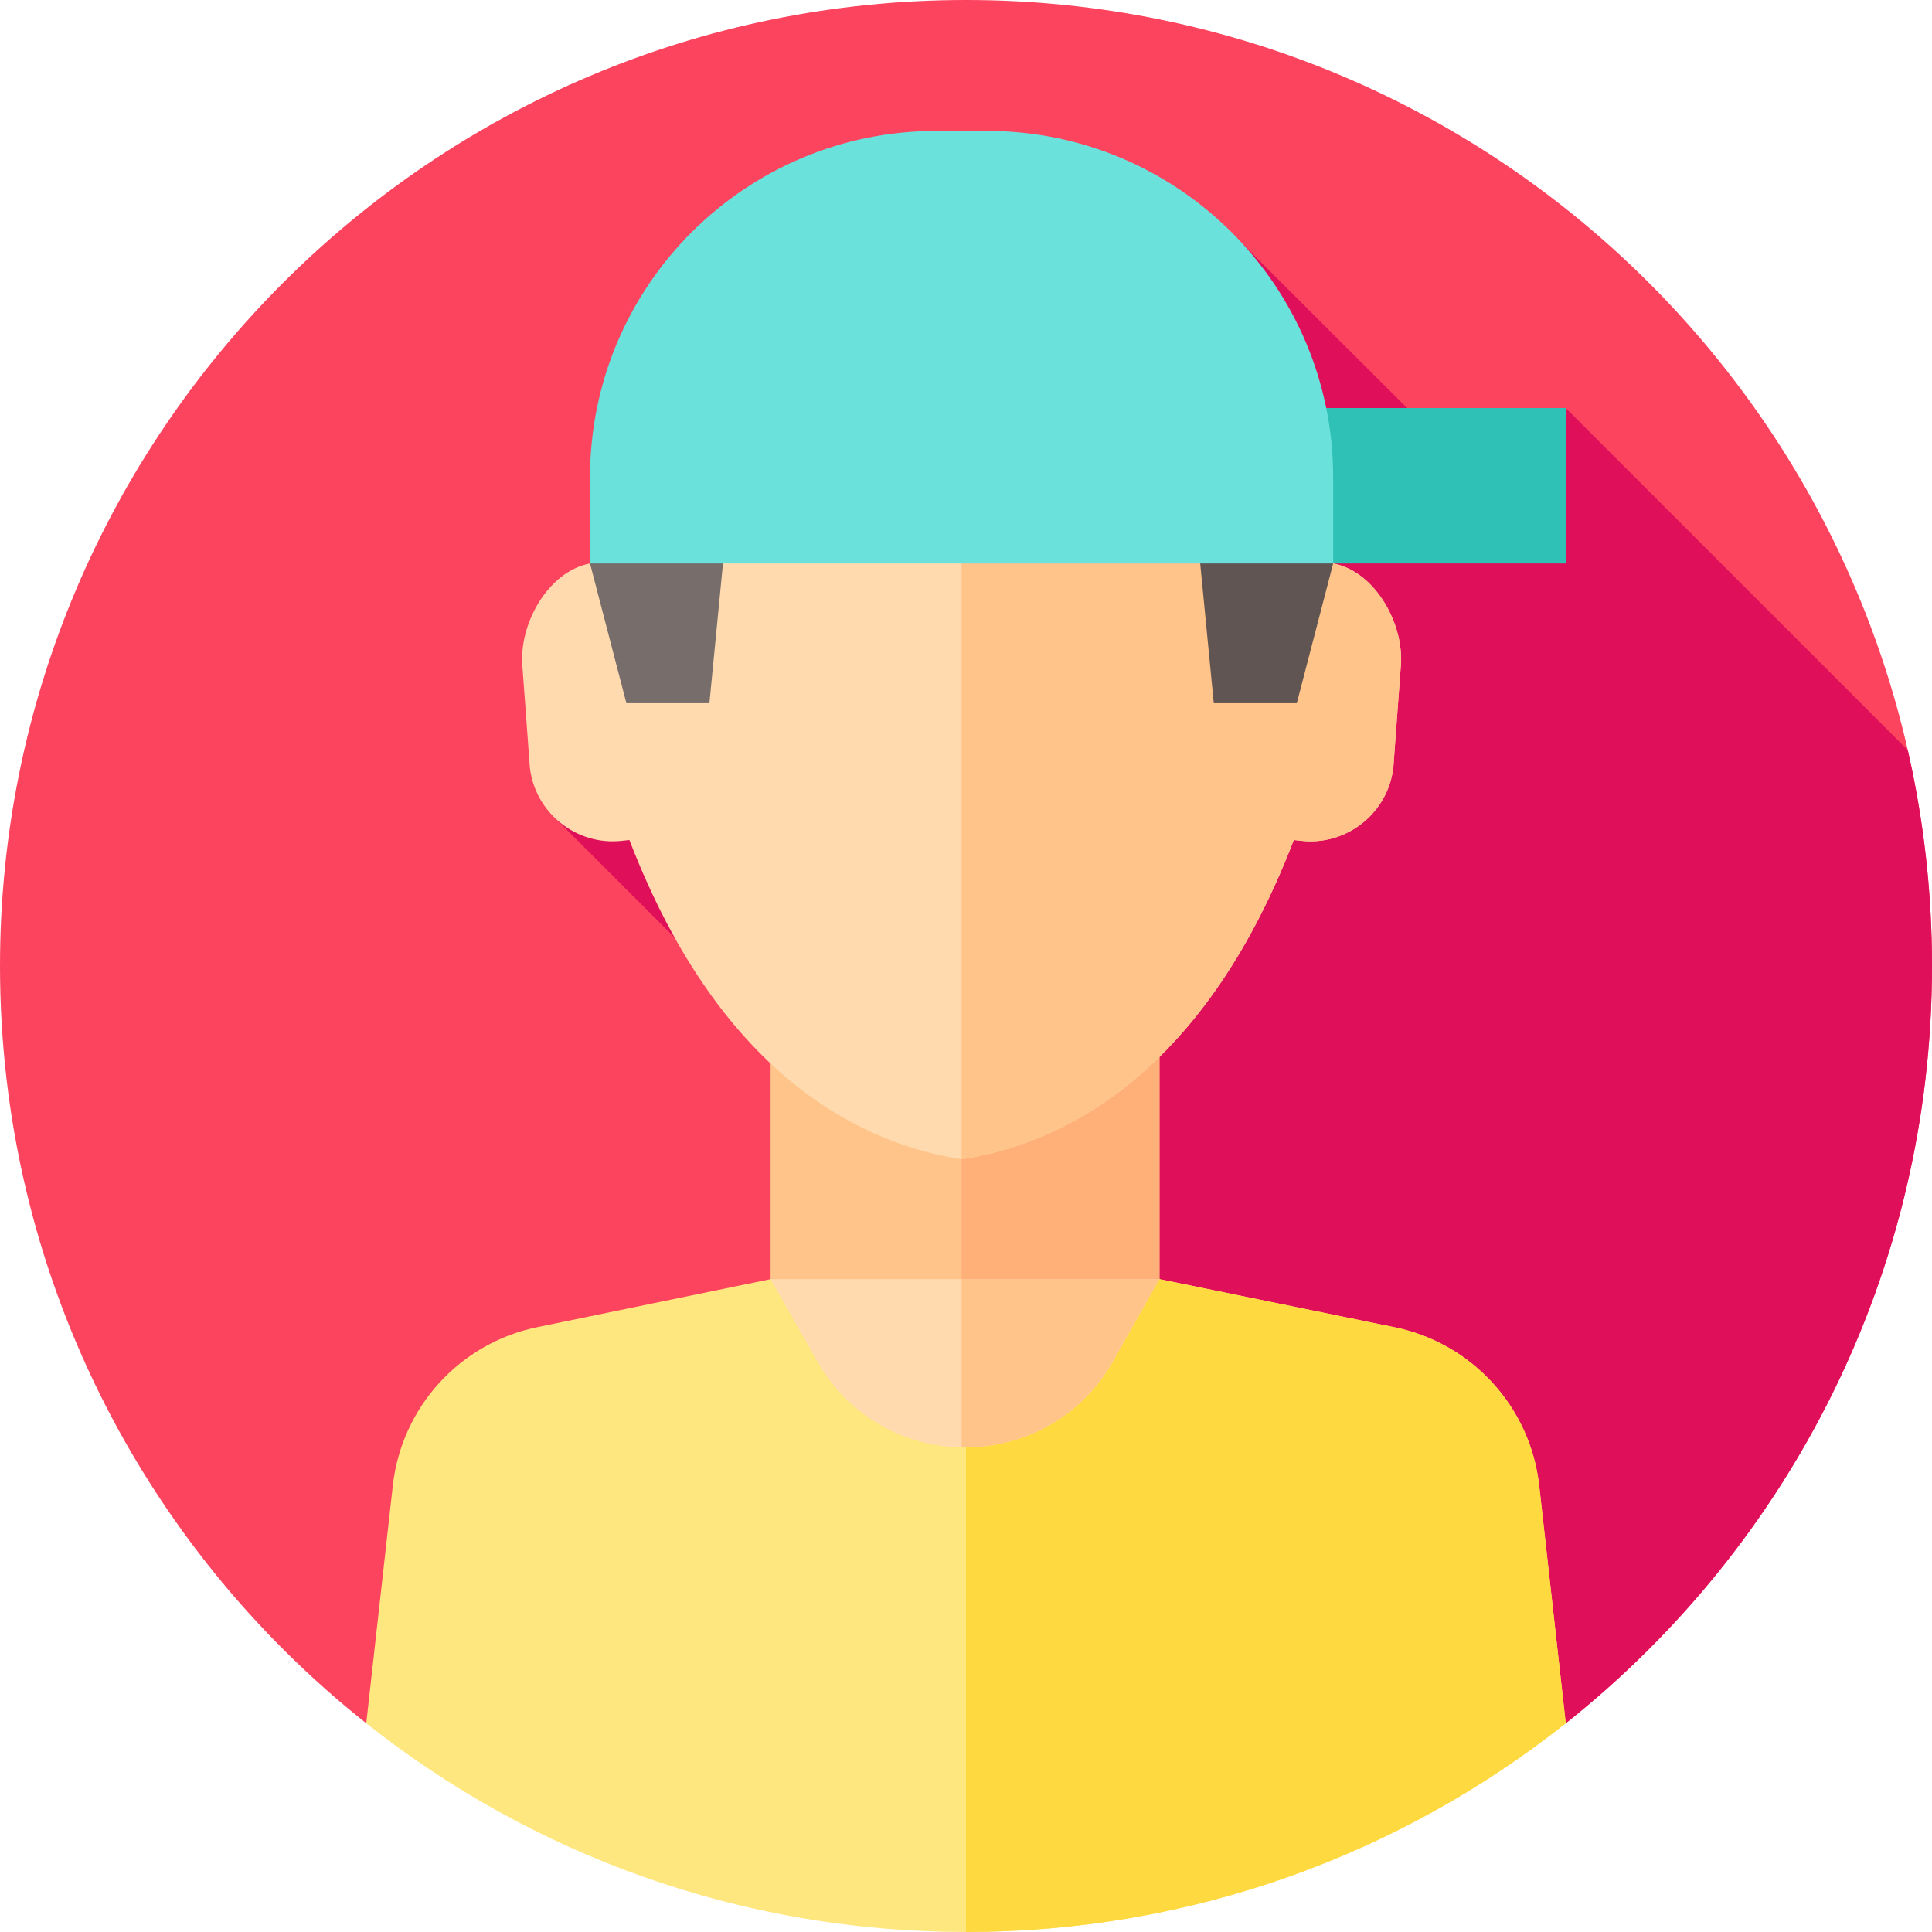
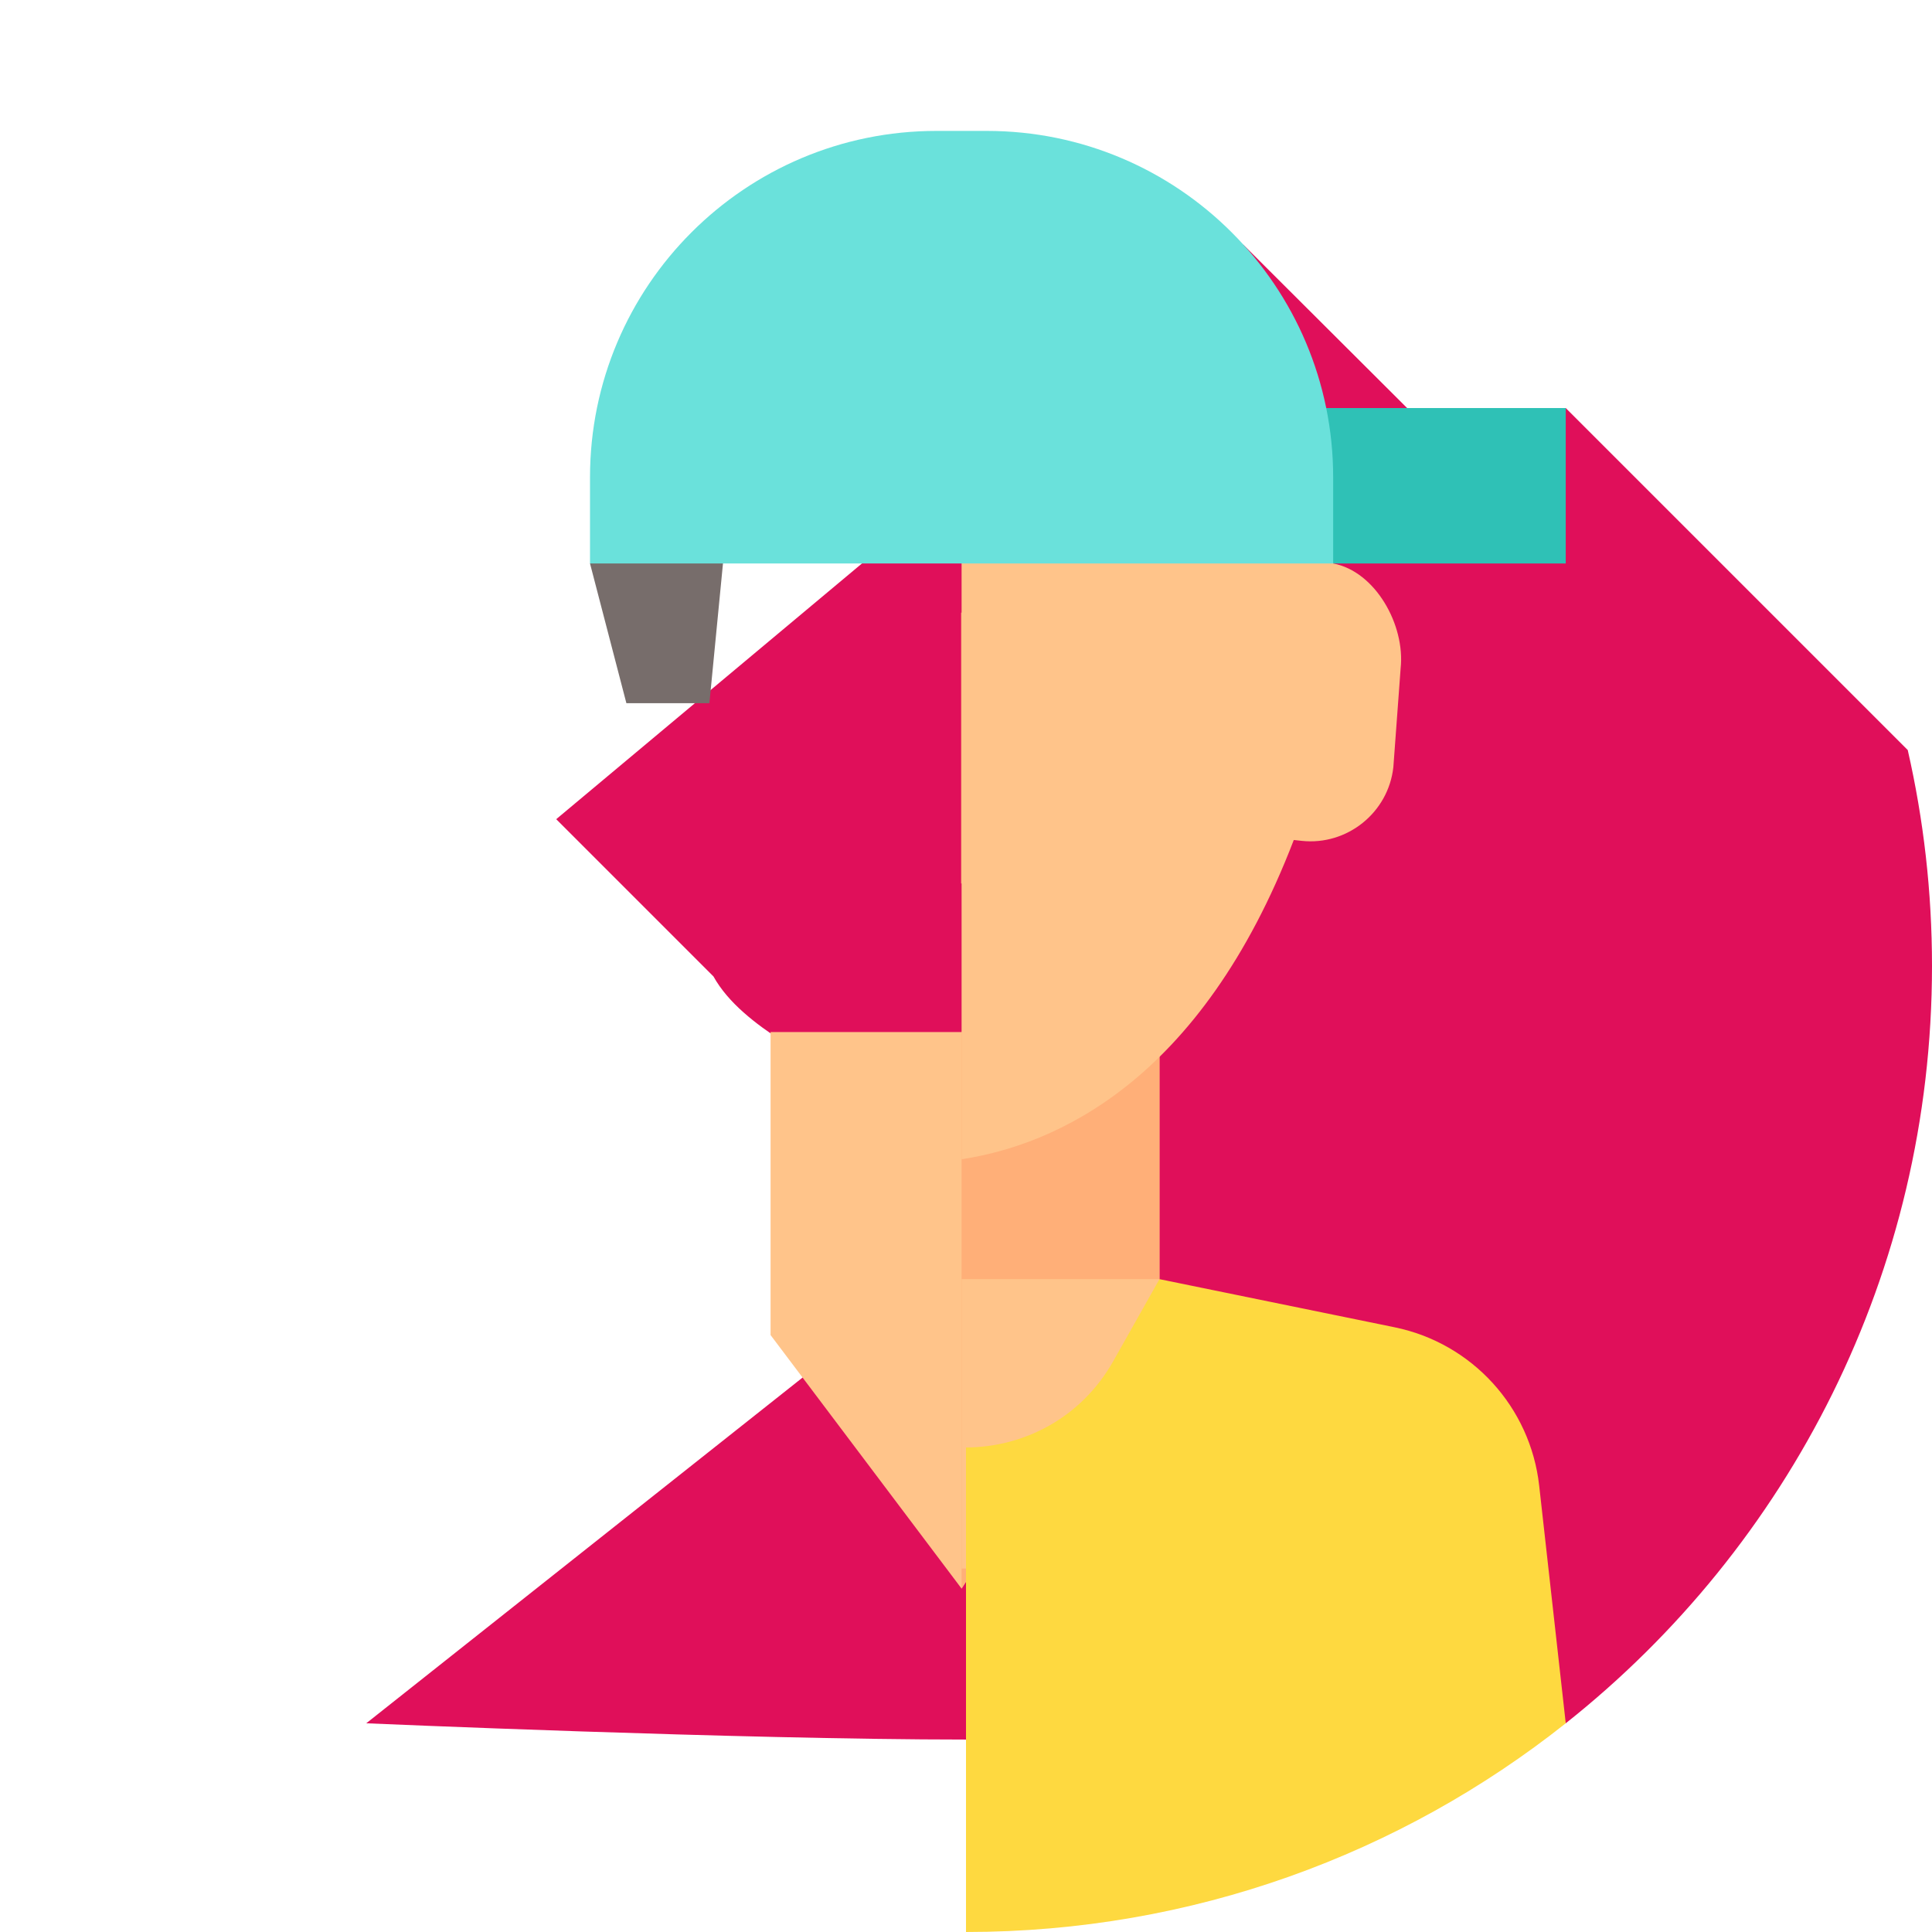
<svg xmlns="http://www.w3.org/2000/svg" id="Layer_1" enable-background="new 0 0 512 512" height="512" viewBox="0 0 512 512" width="512">
  <g>
    <g>
      <g>
        <g>
          <g id="XMLID_1163_">
            <g id="XMLID_1164_">
              <g id="XMLID_1165_">
                <g id="XMLID_1166_">
                  <g id="XMLID_1167_">
                    <g id="XMLID_1168_">
                      <g id="XMLID_1169_">
                        <g id="XMLID_1188_">
                          <g id="XMLID_1189_">
                            <g id="XMLID_1190_">
                              <g id="XMLID_1207_">
                                <g id="XMLID_1208_">
                                  <g id="XMLID_1209_">
                                    <g id="XMLID_1286_">
                                      <g>
-                                         <path d="m512 256c0 81.33-37.93 153.8-97.06 200.69 0 0-98.89 4.31-158.94 4.31s-158.94-4.31-158.94-4.31c-59.13-46.89-97.06-119.36-97.06-200.69 0-141.38 114.62-256 256-256s256 114.62 256 256z" fill="#fc445f" />
-                                       </g>
+                                         </g>
                                    </g>
                                  </g>
                                </g>
                              </g>
                            </g>
                          </g>
                        </g>
                      </g>
                    </g>
                  </g>
                </g>
              </g>
            </g>
          </g>
        </g>
      </g>
      <path d="m414.94 456.69c59.13-46.89 97.06-119.36 97.06-200.69 0-19.675-2.226-38.829-6.429-57.231l-90.631-90.631-31.293 10.715-54.18-54.036-182.064 152.275 41.668 41.67c7.902 14.158 28.78 21.943 37.596 30.238l-8 71.333-121.607 96.357c.003 0 98.891 4.31 158.94 4.31 60.05 0 158.94-4.31 158.94-4.31z" fill="#e00f5a" />
      <path d="m327 108.138h87.94v41.191h-87.94z" fill="#2fc1b6" />
      <g>
        <path d="m307.27 273.5v65.49l-52.44 82.01-50.62-67.19v-80.31z" fill="#ffc48a" />
        <path d="m307.27 273.5v65.49l-52.44 82.01v-147.5z" fill="#ffaf78" />
-         <path d="m319.237 415.667h-126.588l11.556-76.677h103.063z" fill="#ffdaae" />
        <path d="m307.268 338.99 11.972 76.68h-64.409v-76.68z" fill="#ffc48a" />
        <g>
          <path d="m284.706 234.125h-30v-71.77h65.627v30h-35.627z" fill="#ffaf78" />
        </g>
-         <path d="m414.94 456.69c-43.66 34.63-98.89 55.31-158.94 55.31s-115.28-20.68-158.94-55.31l7.04-63.01c2.33-20.81 17.78-37.75 38.28-41.97l61.83-12.72 12.42 21.84c17.33 30.44 61.24 30.34 78.43-.17l12.21-21.67 62.3 12.75c20.53 4.2 36.01 21.16 38.33 41.98z" fill="#ffe780" />
        <path d="m414.94 456.69c-43.66 34.63-98.89 55.31-158.94 55.31v-128.4c15.25-.07 30.49-7.72 39.06-22.94l12.21-21.67 62.3 12.75c20.53 4.2 36.01 21.16 38.33 41.98z" fill="#fed940" />
-         <path d="m353.303 149.329c-4.158-61.206-55.244-83.829-98.472-83.829-43.227 0-94.314 22.623-98.472 83.829-11.186 2.095-19.124 16.303-17.879 27.797l1.926 26.147c1.307 12.065 12.247 20.868 24.313 19.561l2.078-.225c24.699 64.292 63.446 80.844 88.034 84.605 24.588-3.76 63.335-20.313 88.034-84.605l2.078.225c12.065 1.307 23.006-7.496 24.313-19.561l1.926-26.147c1.245-11.494-6.693-25.702-17.879-27.797z" fill="#ffdaae" />
        <path d="m156.359 149.329 9.641 37.028h22l4.649-47.857z" fill="#776d6b" />
        <g>
          <path d="m353.303 149.329c11.186 2.095 19.124 16.303 17.879 27.797l-1.926 26.147c-1.307 12.065-12.248 20.868-24.313 19.561l-2.078-.225c-24.699 64.292-63.446 80.844-88.034 84.605v-241.714c43.228 0 94.314 22.623 98.472 83.829z" fill="#ffc48a" />
        </g>
-         <path d="m353.303 149.329-9.64 37.028h-22l-4.649-47.857z" fill="#605553" />
      </g>
    </g>
    <path d="m261.497 34.693h-13.331c-50.703 0-91.807 41.103-91.807 91.807v22.829h196.944v-22.829c0-50.703-41.103-91.807-91.806-91.807z" fill="#6ae1db" />
  </g>
</svg>